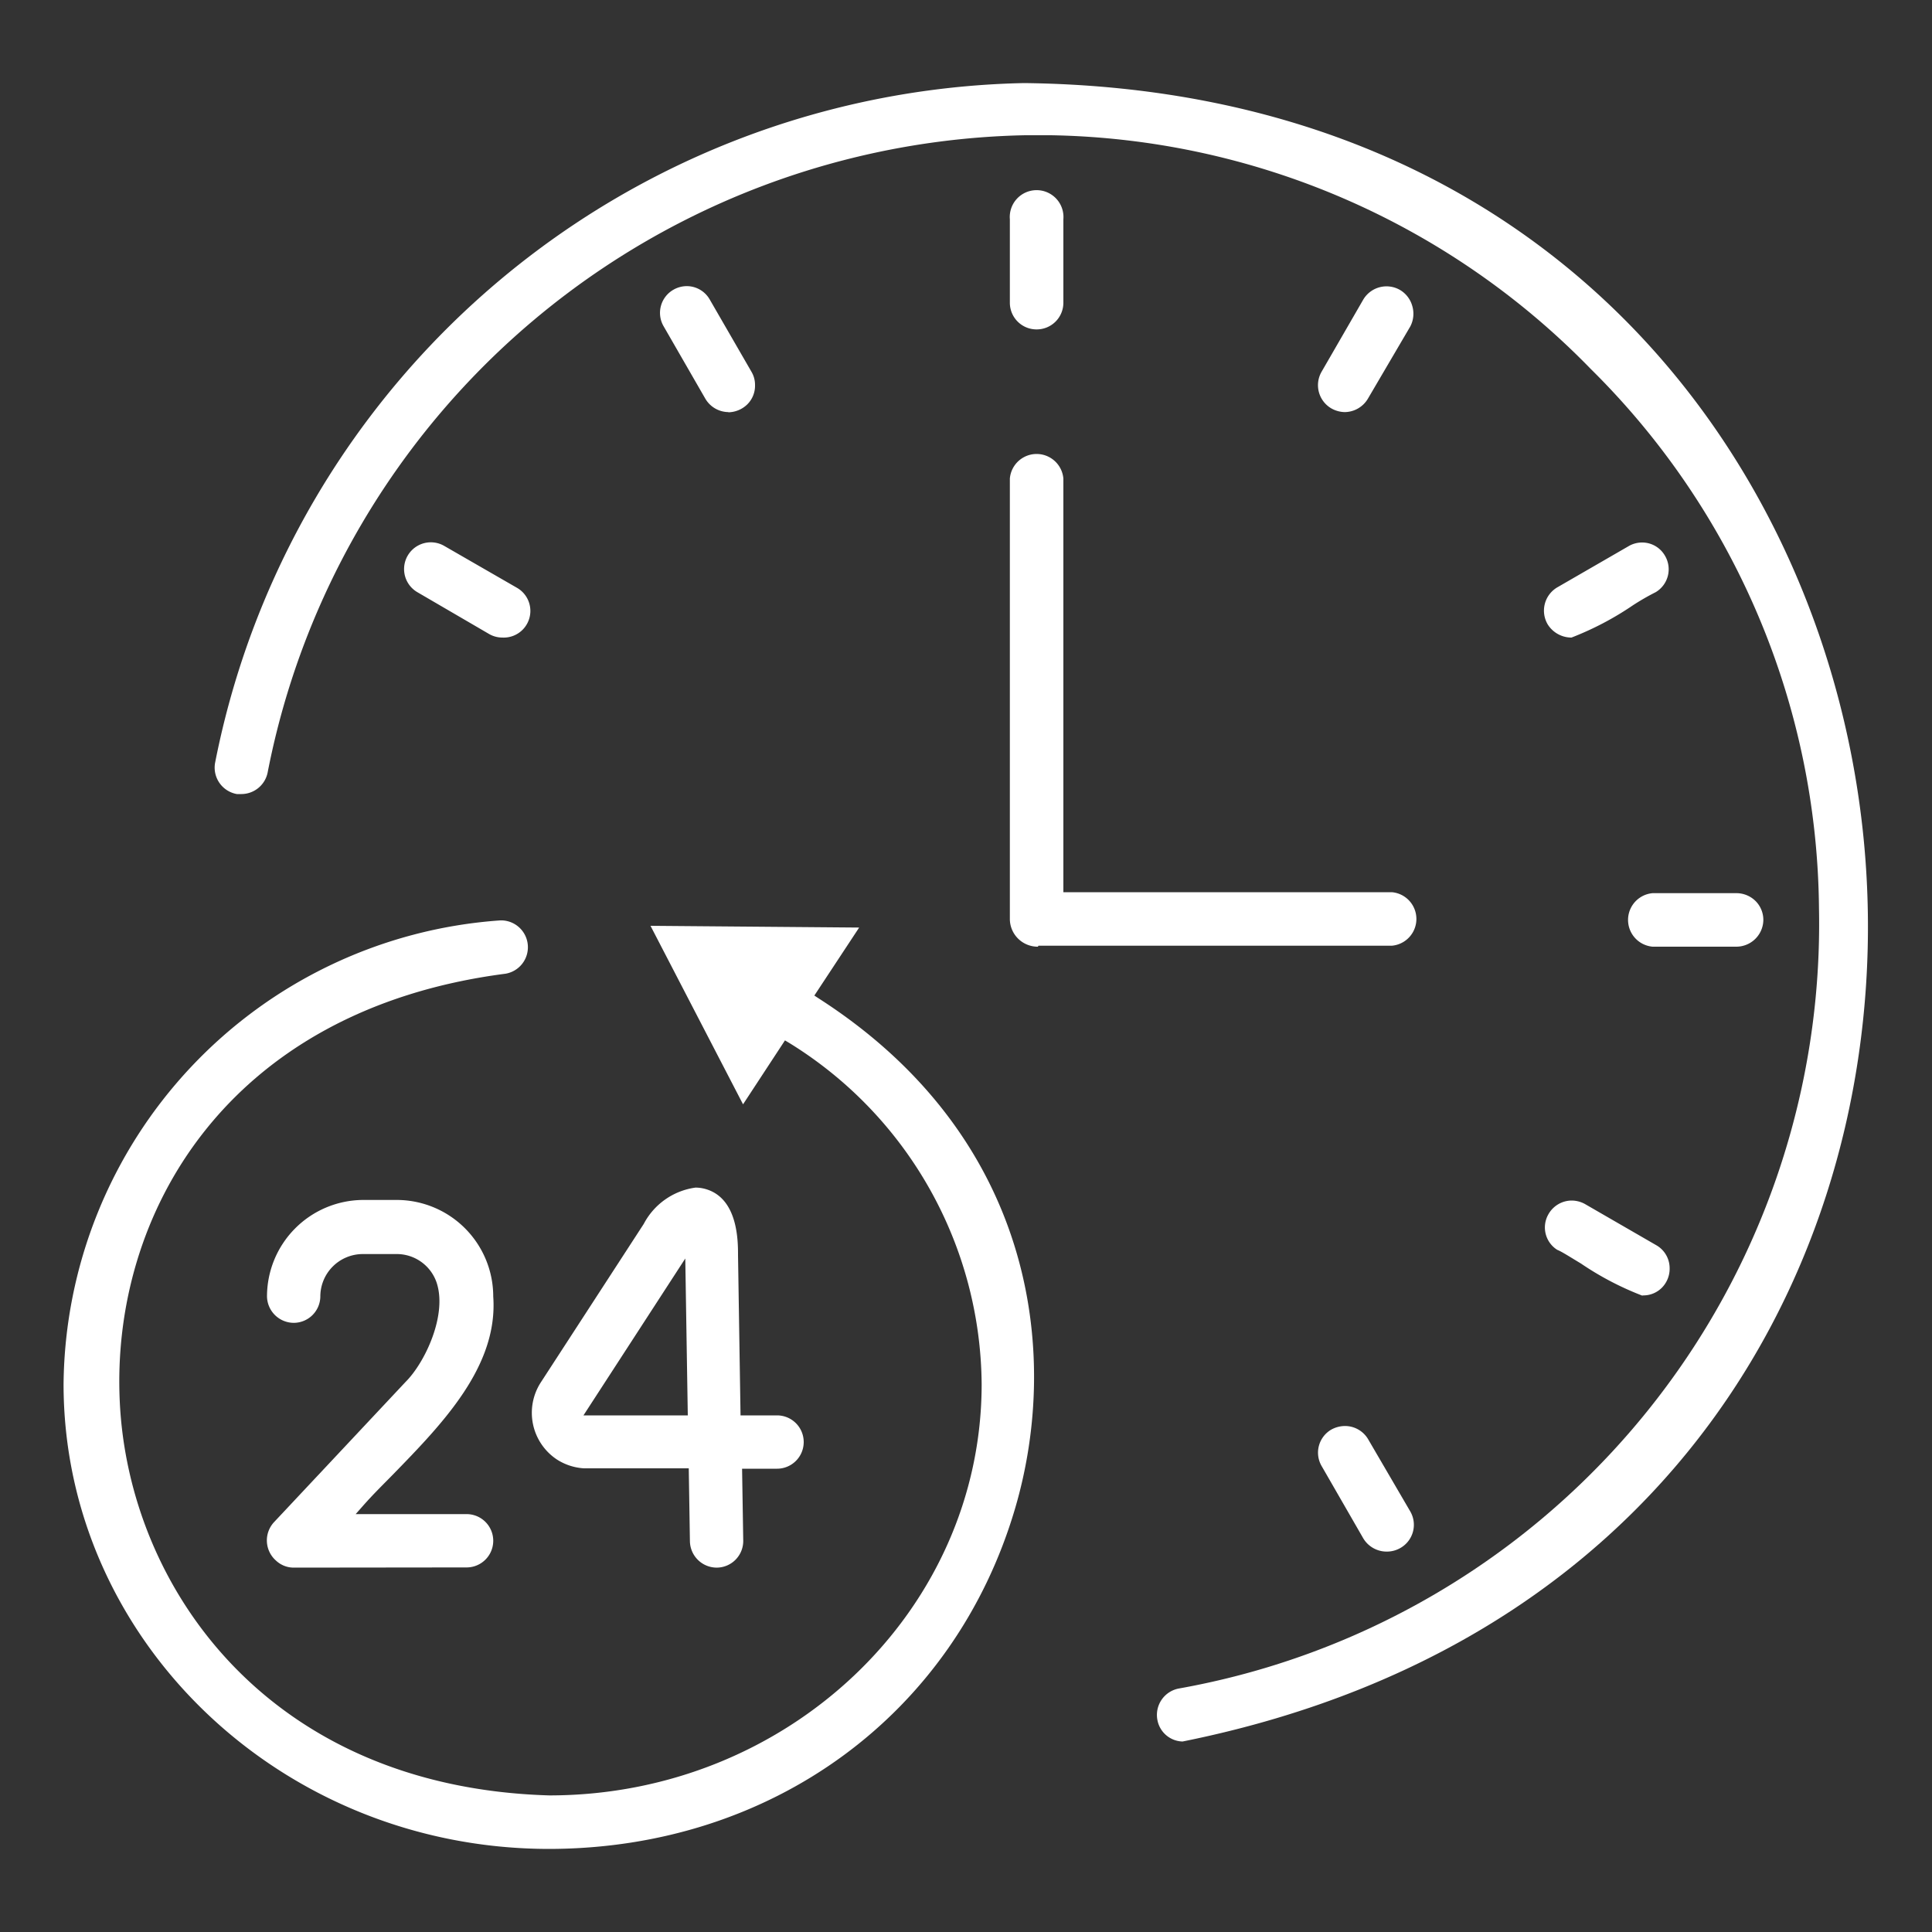
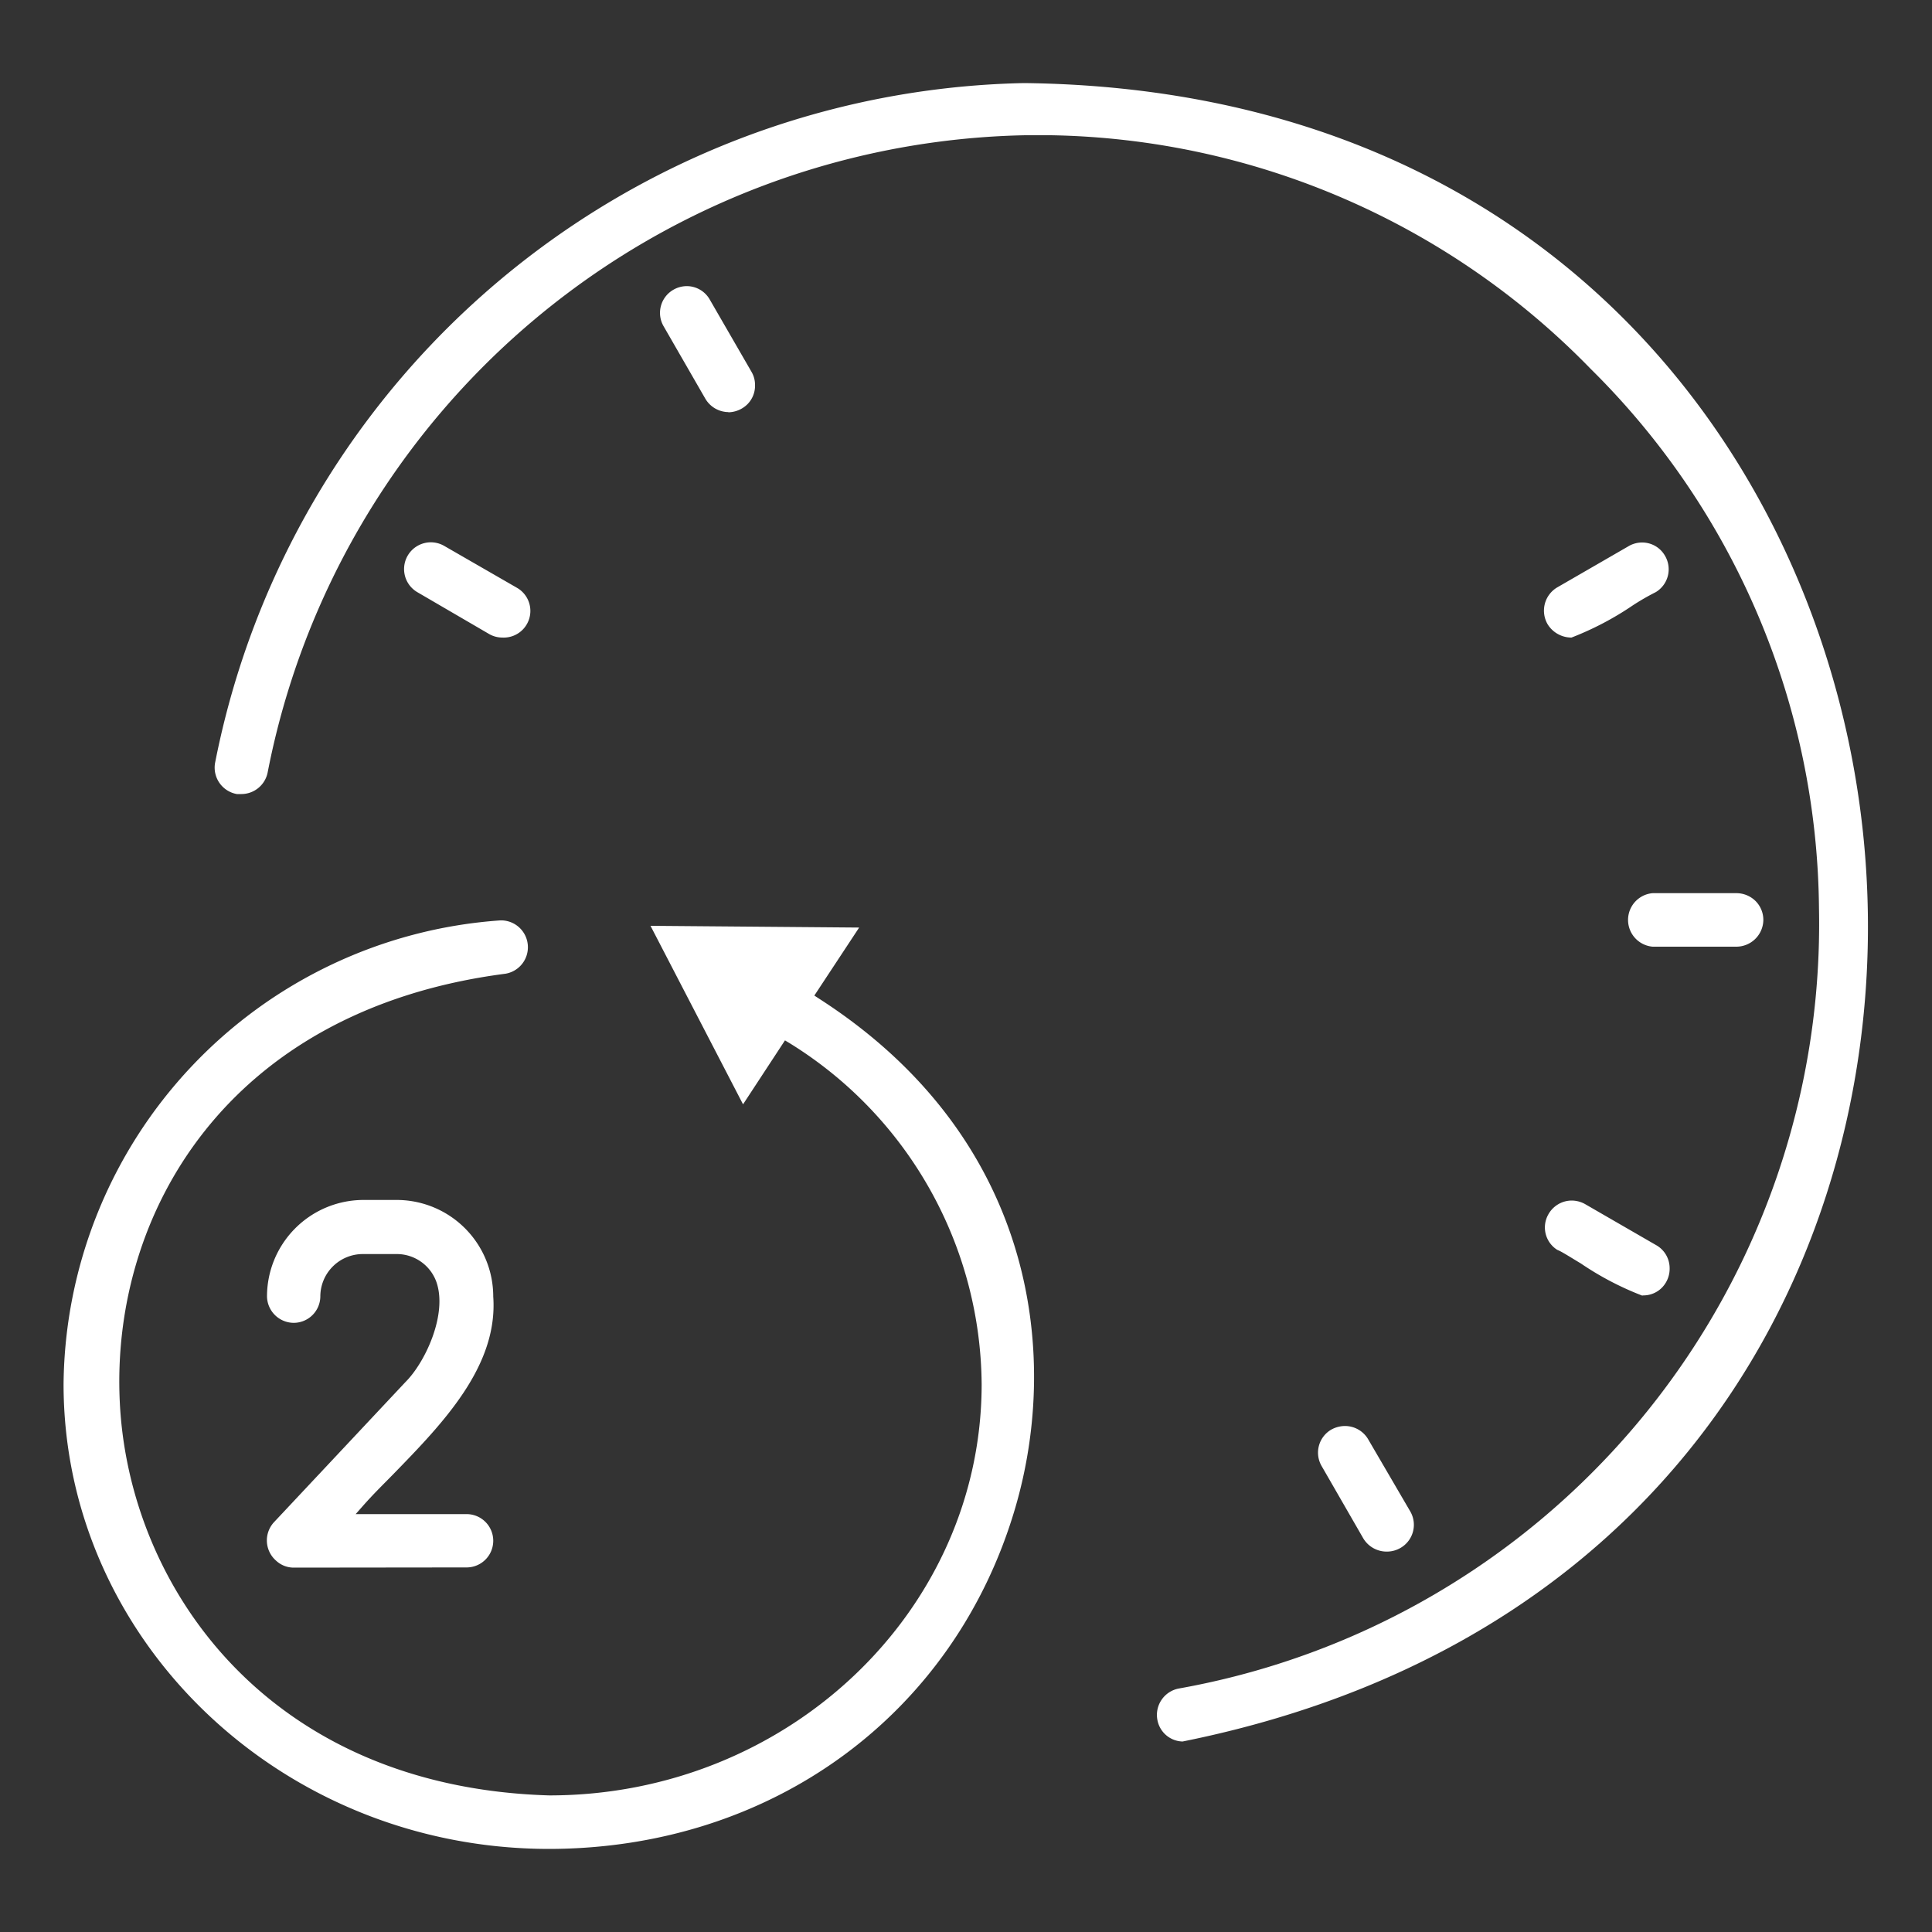
<svg xmlns="http://www.w3.org/2000/svg" id="Layer_1" data-name="Layer 1" viewBox="0 0 100 100">
  <rect x="0" y="0" width="100" height="100" fill="#333333" stroke="none" />
  <path d="M61.21,90.14a1.36,1.36,0,0,1-1.3-1.1A1.39,1.39,0,0,1,61,87.4,40.2,40.2,0,0,0,94.15,47a39.71,39.71,0,0,0-11.81-27.9A39.92,39.92,0,0,0,54.39,7c-.44,0-.89,0-1.33,0A40.78,40.78,0,0,0,13.85,40a1.39,1.39,0,0,1-1.35,1.1l-.24,0a1.39,1.39,0,0,1-1.13-1.6A43.58,43.58,0,0,1,53,4.3c27.51.31,41.66,20,43.48,39.31S88.1,84.73,61.21,90.14Z" style="fill:#fff" />
  <path d="M37.71,21.33a1.4,1.4,0,0,1-1.2-.69l-2.16-3.75a1.38,1.38,0,0,1,.5-1.89,1.4,1.4,0,0,1,.69-.19,1.37,1.37,0,0,1,1.2.7l2.16,3.74a1.32,1.32,0,0,1,.18.67,1.36,1.36,0,0,1-.39,1,1.44,1.44,0,0,1-1,.42Z" style="fill:#fff" />
  <path d="M26,33a1.38,1.38,0,0,1-.66-.17L21.6,30.65A1.38,1.38,0,0,1,23,28.26l3.75,2.16A1.38,1.38,0,0,1,26,33Z" style="fill:#fff" />
  <path d="M71.76,80.31a1.41,1.41,0,0,1-1.2-.69L68.4,75.87A1.38,1.38,0,0,1,68.9,74a1.48,1.48,0,0,1,.71-.19,1.39,1.39,0,0,1,1.19.66L73,78.24a1.38,1.38,0,0,1-.51,1.88,1.4,1.4,0,0,1-.69.19Z" style="fill:#fff" />
  <path d="M85,67.06a15.6,15.6,0,0,1-3.17-1.66c-.6-.36-1-.62-1.23-.71a1.37,1.37,0,0,1-.46-1.83,1.39,1.39,0,0,1,1.21-.72,1.45,1.45,0,0,1,.67.17l3.74,2.16a1.37,1.37,0,0,1,.66,1.16,1.4,1.4,0,0,1-.38,1,1.35,1.35,0,0,1-1,.42Z" style="fill:#fff" />
  <path d="M85.54,49a1.39,1.39,0,0,1,0-2.77h4.33a1.41,1.41,0,0,1,1,.41,1.38,1.38,0,0,1,.4,1A1.4,1.4,0,0,1,89.87,49Z" style="fill:#fff" />
  <path d="M81.33,33a1.45,1.45,0,0,1-1.22-.68,1.4,1.4,0,0,1,.48-1.91l3.74-2.16a1.38,1.38,0,0,1,.66-.17,1.36,1.36,0,0,1,1.18.67,1.38,1.38,0,0,1-.47,1.9,12.25,12.25,0,0,0-1.18.68A15.77,15.77,0,0,1,81.34,33Z" style="fill:#fff" />
-   <path d="M69.6,21.33a1.46,1.46,0,0,1-.67-.18,1.39,1.39,0,0,1-.53-1.9l2.16-3.74A1.4,1.4,0,0,1,72.45,15a1.4,1.4,0,0,1,.65.84A1.42,1.42,0,0,1,73,16.89L70.8,20.64a1.41,1.41,0,0,1-1.2.69Z" style="fill:#fff" />
-   <path d="M53.65,17.05a1.38,1.38,0,0,1-1.38-1.38V11.35a1.39,1.39,0,1,1,2.77,0v4.32A1.38,1.38,0,0,1,53.65,17.05Z" style="fill:#fff" />
-   <path d="M53.72,49a1.44,1.44,0,0,1-1.45-1.41V24.77a1.39,1.39,0,0,1,2.77,0V46.18h17a1.39,1.39,0,0,1,0,2.77H54l-.25,0Z" style="fill:#fff" />
  <path d="M28.43,95.7C14.57,95.7,3.29,84.91,3.29,71.64a24.29,24.29,0,0,1,22.6-24H26a1.39,1.39,0,0,1,.16,2.76C11.72,52.27,5.73,62.87,6.2,72.56c.45,9.51,7.61,19.94,22.23,20.37,12.34,0,22.38-9.55,22.38-21.29A20.93,20.93,0,0,0,40.88,54l-.25-.15-2.17,3.31-4.79-9.24,10.8.09-2.32,3.52.26.17C53.5,58.84,54.92,70,52.54,78.08,49.39,88.77,39.93,95.68,28.43,95.7Z" style="fill:#fff" />
  <path d="M15.2,81.14a1.34,1.34,0,0,1-.91-.36,1.39,1.39,0,0,1-.1-2L21,71.52c1-1,2.17-3.48,1.59-5.16a2.18,2.18,0,0,0-2-1.45H18.75a2.2,2.2,0,0,0-2.17,2.21,1.38,1.38,0,0,1-1.36,1.35h0a1.39,1.39,0,0,1-1.4-1.36,5,5,0,0,1,4.93-5H20.6a5,5,0,0,1,4.93,5c.26,3.62-2.64,6.59-5.19,9.21-.52.53-1,1-1.48,1.54l-.45.51h5.74a1.38,1.38,0,0,1,0,2.76Z" style="fill:#fff" />
-   <path d="M37.09,81.14a1.39,1.39,0,0,1-1.38-1.36L35.65,76H30.22a2.91,2.91,0,0,1-1.4-.46,2.9,2.9,0,0,1-.82-4l5.32-8.19A3.57,3.57,0,0,1,36,61.47a1.91,1.91,0,0,1,.54.08c1.66.49,1.66,2.69,1.66,3.42l.13,8.29h1.89a1.38,1.38,0,1,1,0,2.76H38.41l.06,3.72a1.38,1.38,0,0,1-1.36,1.4ZM30.2,73.26h5.4l-.13-8.12Z" style="fill:#fff" />
</svg>